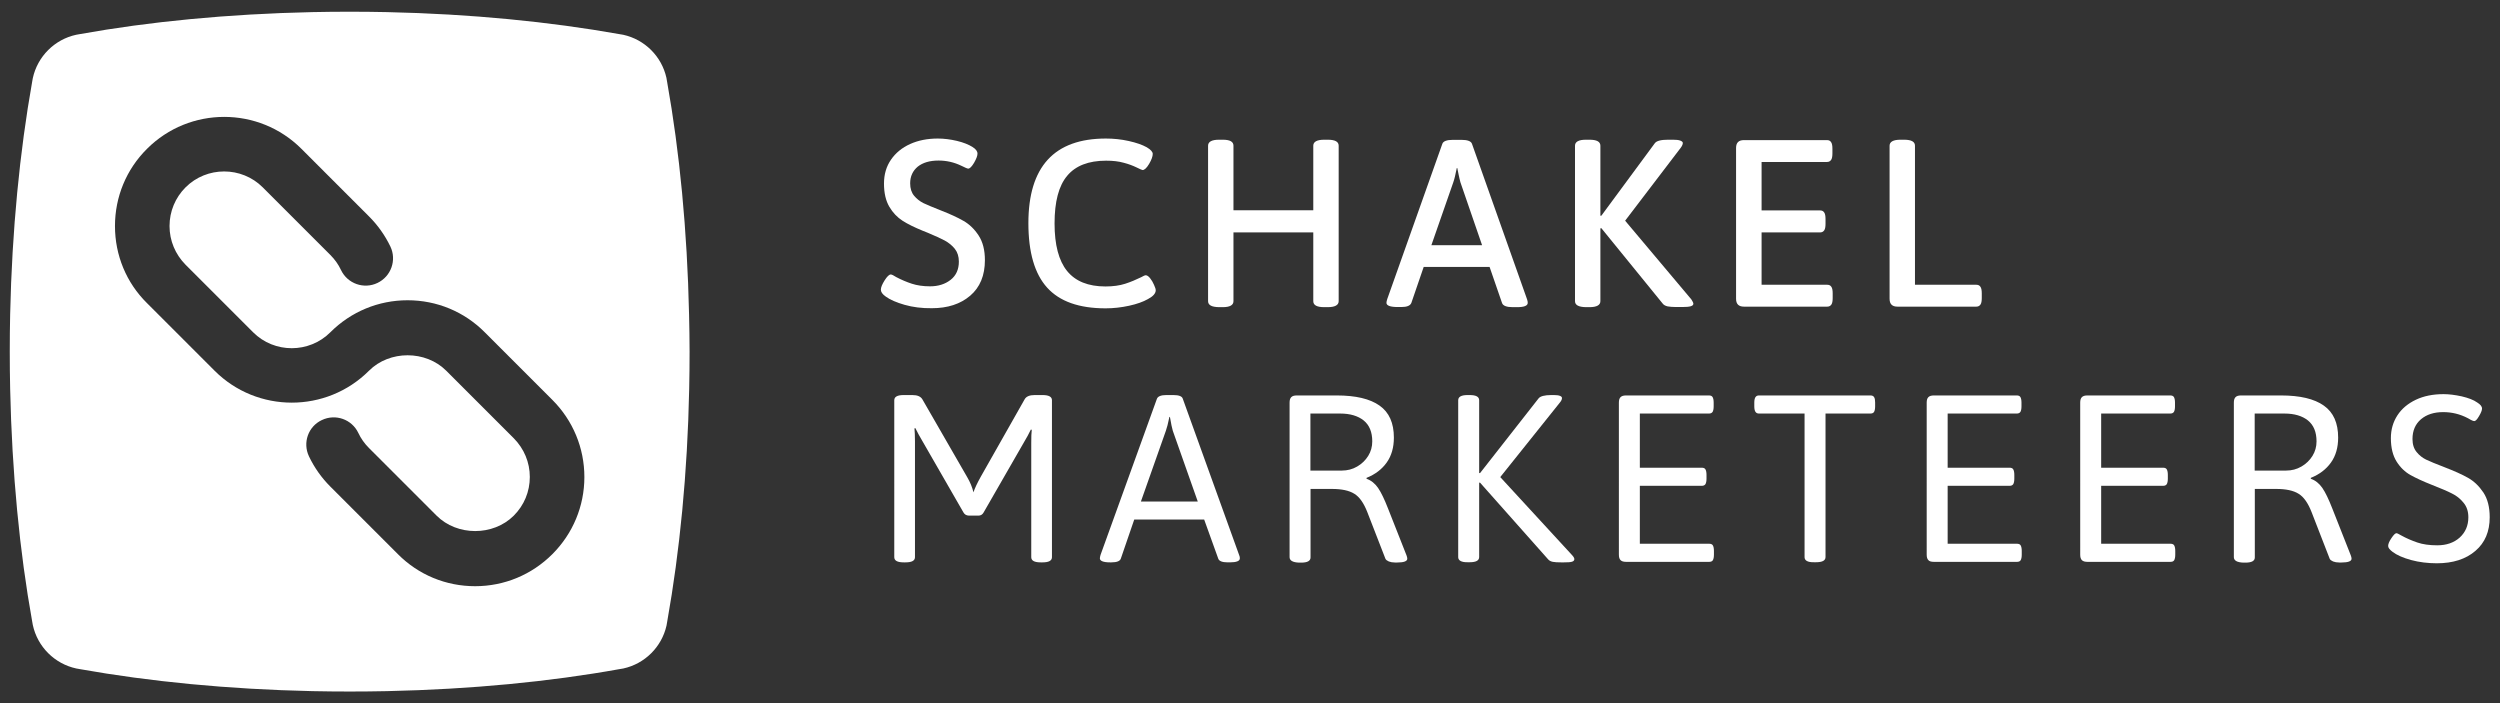
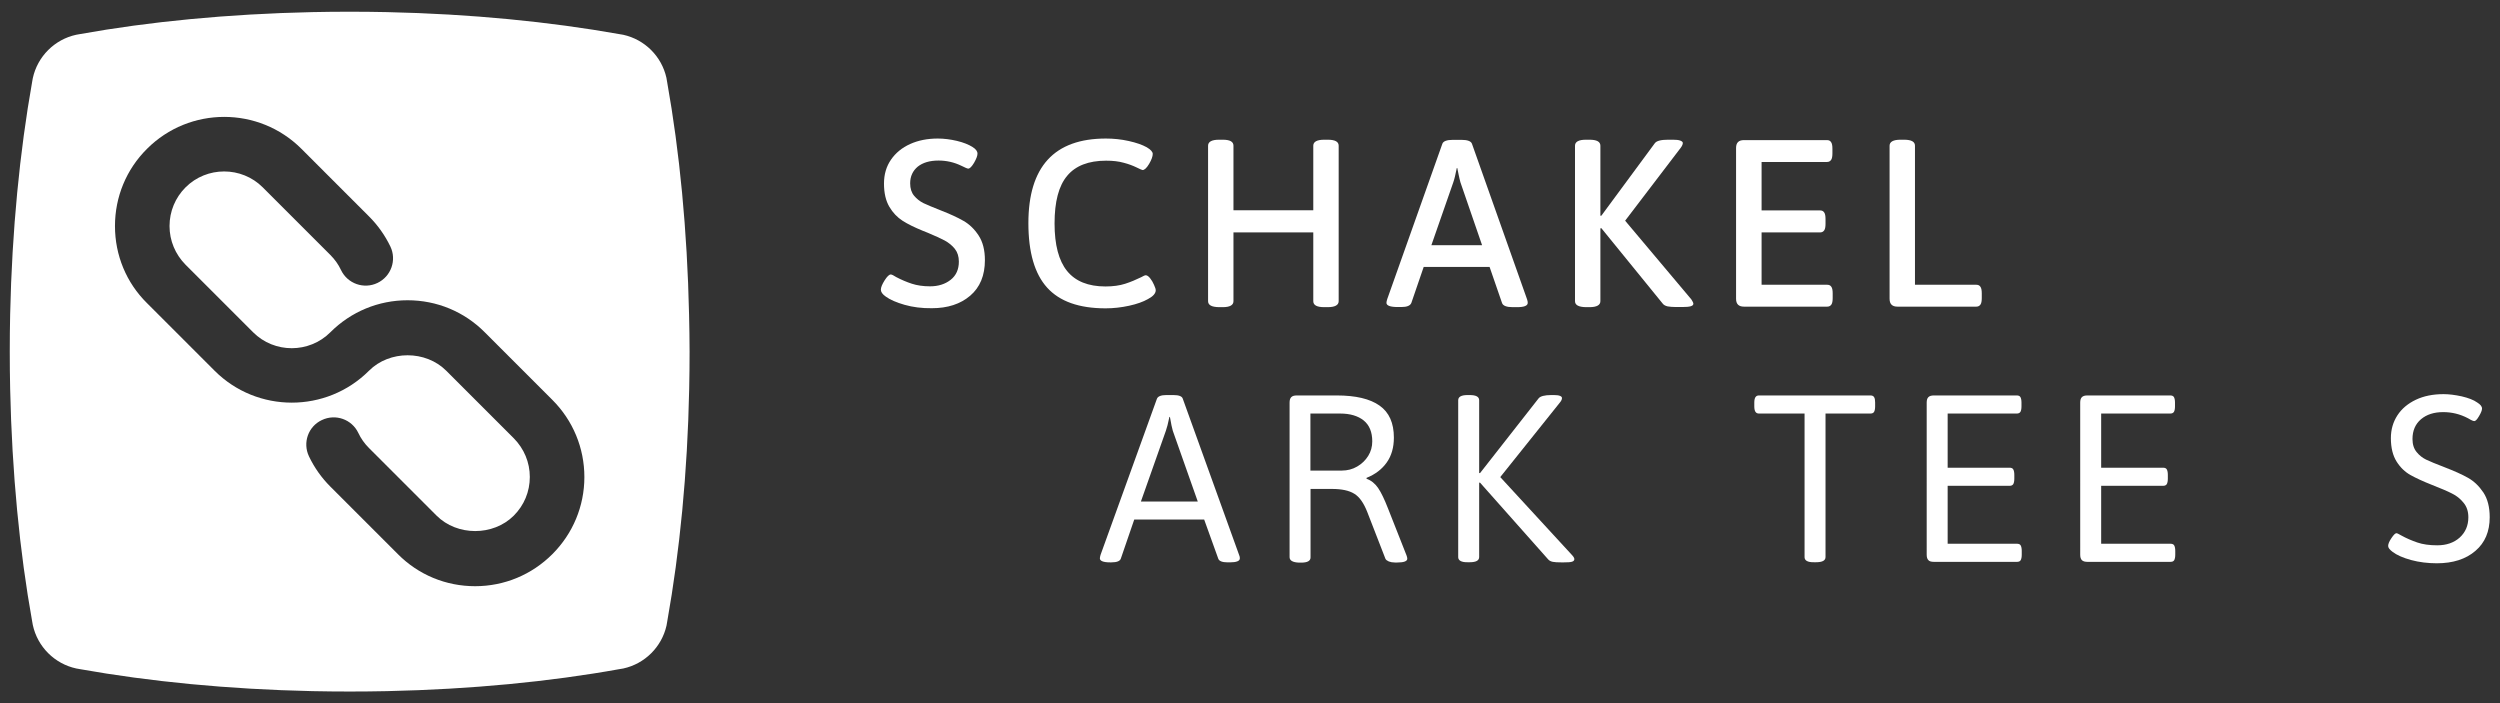
<svg xmlns="http://www.w3.org/2000/svg" version="1.1" id="Слой_1" x="0px" y="0px" width="1920px" height="540px" viewBox="0 0 1920 540" style="enable-background:new 0 0 1920 540;" xml:space="preserve">
  <rect x="0" y="0" width="1920" height="540" fill="#333333" stroke="none" />
  <style type="text/css">
	.st0{fill:#FFFFFF;}
</style>
  <g>
    <g>
      <path class="st0" d="M694.7,234.1c-6.3-1.8-11.1-3.9-14.4-6.3c-2.6-1.8-3.8-3.6-3.8-5.3c0-1.8,1-4.2,2.9-7.2    c1.9-3,3.5-4.5,4.7-4.5c0.8,0,2.2,0.7,4.2,2c4,2.1,8,3.8,12,5.1c4,1.3,8.6,2,14,2c6.3,0,11.6-1.7,15.8-5c4.2-3.3,6.3-8,6.3-14    c0-3.9-1-7.1-3.1-9.8c-2.1-2.6-4.7-4.7-7.8-6.4c-3.1-1.6-7.4-3.6-12.9-5.9l-4-1.6c-6.3-2.6-11.5-5.1-15.5-7.7    c-4-2.6-7.4-6.1-10.1-10.7c-2.7-4.6-4.1-10.5-4.1-17.8c0-7.1,1.8-13.2,5.4-18.4c3.6-5.2,8.5-9.2,14.7-12    c6.2-2.8,13.3-4.2,21.2-4.2c4.7,0,9.6,0.6,14.7,1.8c5,1.2,9,2.8,12,4.7c2.6,1.6,3.8,3.3,3.8,5.1c0,1.7-0.9,4-2.6,7    c-1.8,3-3.3,4.5-4.5,4.5c-0.6,0-2.4-0.7-5.3-2.2c-5.6-2.7-11.4-4-17.5-4c-6.8,0-12.1,1.6-16,4.7c-3.8,3.2-5.8,7.4-5.8,12.8    c0,3.9,1,7.1,3,9.5c2,2.4,4.4,4.3,7.2,5.7c2.8,1.3,7.2,3.2,13.1,5.5c7.2,2.8,13.1,5.5,17.6,8.1c4.6,2.6,8.5,6.4,11.7,11.3    c3.2,4.9,4.8,11.2,4.8,18.9c0,11.8-3.8,20.9-11.3,27.3c-7.5,6.4-17.3,9.6-29.4,9.6C708,236.8,701,235.9,694.7,234.1z" />
      <path class="st0" d="M804.2,220.9c-9.6-10.6-14.4-27.1-14.4-49.5c0-43.3,19.8-65,59.5-65c6,0,11.8,0.6,17.6,1.9    c5.8,1.3,10.4,2.9,13.8,4.8c3,1.8,4.6,3.5,4.6,5.1c0,1.9-0.9,4.5-2.8,7.7c-1.9,3.2-3.6,4.7-5,4.7c-0.4,0-1.9-0.7-4.6-2    c-2.7-1.3-6-2.6-9.9-3.6c-3.9-1.1-8.4-1.6-13.5-1.6c-13.5,0-23.5,3.9-29.9,11.6c-6.5,7.7-9.7,19.9-9.7,36.6    c0,16.4,3.2,28.6,9.6,36.5s16.2,11.9,29.5,11.9c5.8,0,10.9-0.7,15.2-2.1c4.3-1.4,8.3-3.1,12.2-5c1.7-1,2.9-1.5,3.5-1.5    c1.1,0,2.2,0.8,3.4,2.3c1.2,1.5,2.2,3.2,3,5.1c0.9,1.9,1.3,3.3,1.3,4.1c0,2.4-2,4.7-6,6.8c-3.7,2.1-8.5,3.8-14.4,5.1    c-6,1.3-12,2-18.1,2C828.7,236.8,813.8,231.5,804.2,220.9z" />
      <path class="st0" d="M927.8,231.3V111.9c0-3,2.8-4.6,8.4-4.6h2.9c5.5,0,8.2,1.5,8.2,4.6v49.6h61.3v-49.6c0-3,2.8-4.6,8.4-4.6h2.7    c5.6,0,8.4,1.5,8.4,4.6v119.4c0,3-2.8,4.6-8.4,4.6h-2.7c-5.6,0-8.4-1.5-8.4-4.6v-52.8h-61.3v52.8c0,3-2.7,4.6-8.2,4.6h-2.9    C930.5,235.8,927.8,234.3,927.8,231.3z" />
      <path class="st0" d="M1064.8,232.6c0-0.7,0.2-1.7,0.6-2.9l42.3-119.2c0.7-2.1,3.5-3.1,8.2-3.1h6.4c4.7,0,7.5,1,8.2,3.1l42.3,119.4    c0.4,1.1,0.5,2,0.5,2.7c0,2.2-2.7,3.3-8.2,3.3h-3.3c-4.6,0-7.4-1-8.2-3.1L1144,205h-50.6l-9.5,27.7c-0.9,2.1-3.4,3.1-7.7,3.1h-2.7    C1067.7,235.8,1064.8,234.7,1064.8,232.6z M1138.2,188.2l-16.6-48.2c-0.5-1.7-0.9-3.7-1.4-6c-0.4-2.3-0.8-4-1-4.9h-0.4    c-1,5.1-1.9,8.8-2.7,11l-16.8,48.2H1138.2z" />
      <path class="st0" d="M1209.6,231.3V111.9c0-3,2.8-4.6,8.4-4.6h2.7c5.6,0,8.4,1.5,8.4,4.6v53.8h0.7l41.1-55.7    c1.3-1.8,4.7-2.7,10.2-2.7h3.8c2.4,0,4.3,0.2,5.6,0.7c1.3,0.5,1.9,1.1,1.9,1.8c0,1-0.5,2.2-1.6,3.7l-42.7,56L1299,230    c1,1.5,1.5,2.6,1.5,3.3c0,0.9-0.7,1.5-2,1.9c-1.3,0.4-3.5,0.6-6.6,0.6h-4.6c-2.7,0-4.9-0.2-6.6-0.5c-1.7-0.4-3-1.1-3.8-2.2    l-47.1-57.9l-0.7,0.2v55.9c0,3-2.8,4.6-8.4,4.6h-2.7C1212.4,235.8,1209.6,234.3,1209.6,231.3z" />
      <path class="st0" d="M1334.8,234c-1-1-1.5-2.5-1.5-4.6V113.7c0-2.1,0.5-3.6,1.5-4.6c1-1,2.5-1.5,4.6-1.5h63.7    c1.5,0,2.5,0.5,3.2,1.6c0.7,1,1,2.7,1,5v3.6c0,2.3-0.3,4-1,5c-0.7,1-1.7,1.6-3.2,1.6h-50.2v37.2h44.9c1.5,0,2.5,0.5,3.2,1.6    c0.7,1,1,2.7,1,5v3.7c0,2.3-0.3,4-1,5c-0.7,1-1.7,1.6-3.2,1.6h-44.9v40.2h50.4c1.5,0,2.5,0.5,3.2,1.6c0.7,1,1,2.7,1,5v3.6    c0,2.3-0.3,4-1,5c-0.7,1-1.7,1.6-3.2,1.6h-63.9C1337.3,235.5,1335.8,235,1334.8,234z" />
      <path class="st0" d="M1452.7,234c-1-1-1.5-2.5-1.5-4.6V111.9c0-3,2.8-4.6,8.4-4.6h2.7c5.6,0,8.4,1.5,8.4,4.6v106.8h47.1    c1.5,0,2.5,0.5,3.2,1.6c0.7,1,1,2.7,1,5v3.6c0,2.3-0.3,4-1,5c-0.7,1-1.7,1.6-3.2,1.6h-60.6C1455.2,235.5,1453.7,235,1452.7,234z" />
    </g>
    <g>
-       <path class="st0" d="M739.9,393.5L707.4,337c-1.1-1.8-2.6-4.6-4.4-8.2l-0.7,0.2c0.2,2.2,0.4,5.5,0.4,10v88.9c0,2.7-2.4,4-7.3,4    h-1.3c-4.9,0-7.3-1.3-7.3-4V307.4c0-2.7,2.4-4,7.3-4h6.6c3.9,0,6.4,1.1,7.7,3.3l34.5,59.9c2.2,3.8,3.8,7.6,4.7,11.5    c1-3,2.9-7.1,5.7-12.1l33.6-59.3c1.2-2.2,3.8-3.3,7.7-3.3h6c4.9,0,7.3,1.3,7.3,4v120.5c0,2.7-2.4,4-7.3,4h-1.3    c-4.9,0-7.3-1.3-7.3-4v-87.8c0-4.5,0.1-7.8,0.4-10l-0.7-0.2c-1.8,3.7-3.3,6.4-4.4,8.2l-31.9,55.5c-0.9,1.6-2.2,2.4-4,2.4h-7.3    C742.1,395.9,740.8,395.1,739.9,393.5z" />
      <path class="st0" d="M844.7,428.8c0-0.6,0.2-1.5,0.5-2.6l43.3-119.9c0.7-1.9,3.2-2.9,7.3-2.9h5.3c4.4,0,6.8,1,7.3,2.9l43.3,120.1    c0.4,0.9,0.5,1.6,0.5,2.4c0,2.1-2.6,3.1-7.8,3.1h-1.5c-4.3,0-6.7-1-7.3-2.9L924.8,399h-53.7L860.8,429c-0.6,1.9-3,2.9-7.3,2.9    h-0.9C847.3,431.9,844.7,430.8,844.7,428.8z M919.9,385.2l-19.2-54.4c-0.6-1.9-1.3-5.5-2.2-10.6h-0.4c-1,4.9-1.9,8.4-2.7,10.6    l-19.2,54.4H919.9z" />
      <path class="st0" d="M990.4,427.9V309.2c0-1.9,0.4-3.3,1.3-4.2c0.9-0.9,2.3-1.3,4.2-1.3h30.7c14.6,0,25.6,2.6,32.9,7.8    c7.4,5.2,11,13.4,11,24.6c0,7.5-1.8,13.9-5.5,19.1c-3.7,5.2-8.8,9.1-15.5,11.8v0.7c3.5,1.2,6.5,3.6,8.9,7.1    c2.4,3.5,4.9,8.8,7.6,15.7l14.2,36c0.4,1.1,0.6,1.9,0.6,2.6c0,1.9-2.6,2.9-7.7,2.9h-1.8c-1.8,0-3.4-0.3-4.7-0.8    c-1.3-0.6-2.2-1.2-2.6-2.1l-13.9-35.8c-2.7-6.9-6-11.7-10-14.1c-4-2.5-9.7-3.7-17.2-3.7h-16.4v52.6c0,2.7-2.4,4-7.3,4h-1.5    C992.8,431.9,990.4,430.5,990.4,427.9z M1030.5,361.4c4.3,0,8.2-1,11.8-3.1c3.6-2.1,6.4-4.8,8.5-8.2c2.1-3.4,3.1-7.1,3.1-11.1    c0-7.2-2.2-12.5-6.6-16.1c-4.4-3.5-10.4-5.3-18.1-5.3h-22.8v43.8H1030.5z" />
      <path class="st0" d="M1119.9,427.9V307.4c0-2.7,2.4-4,7.3-4h1.5c4.9,0,7.3,1.3,7.3,4v55.9h0.7l44.9-57.3c1.3-1.7,4.6-2.6,9.9-2.6    h1.8c2.1,0,3.7,0.2,4.7,0.6c1.1,0.4,1.6,1,1.6,1.7c0,1.1-0.6,2.3-1.8,3.7l-45.6,57l55.3,60.1c1.1,1.2,1.6,2.2,1.6,2.9    c0,1-0.6,1.6-1.8,2c-1.2,0.4-3.3,0.5-6.2,0.5h-2.2c-2.7,0-4.8-0.1-6.3-0.4s-2.8-0.9-3.7-2l-52.2-58.8h-0.7v57.1c0,2.7-2.4,4-7.3,4    h-1.5C1122.4,431.9,1119.9,430.5,1119.9,427.9z" />
-       <path class="st0" d="M1244.6,430.2c-0.9-0.9-1.3-2.3-1.3-4.2V309.2c0-1.9,0.4-3.3,1.3-4.2c0.9-0.9,2.3-1.3,4.2-1.3h63.7    c1.3,0,2.3,0.4,2.8,1.3c0.5,0.9,0.8,2.3,0.8,4.2v2.9c0,1.9-0.3,3.3-0.8,4.2c-0.6,0.9-1.5,1.3-2.8,1.3h-53.1v41.6h47.6    c1.3,0,2.3,0.4,2.8,1.3c0.5,0.9,0.8,2.3,0.8,4.2v2.9c0,1.9-0.3,3.3-0.8,4.2c-0.6,0.9-1.5,1.3-2.8,1.3h-47.6v44.5h53.3    c1.3,0,2.3,0.4,2.8,1.3c0.5,0.9,0.8,2.3,0.8,4.2v2.9c0,1.9-0.3,3.3-0.8,4.2c-0.5,0.9-1.5,1.3-2.8,1.3h-63.9    C1246.9,431.5,1245.5,431.1,1244.6,430.2z" />
      <path class="st0" d="M1385.9,427.9V317.6h-35c-1.2,0-2.1-0.4-2.7-1.3s-0.9-2.3-0.9-4.2v-2.9c0-1.9,0.3-3.3,0.9-4.2    c0.6-0.9,1.5-1.3,2.7-1.3h85.6c1.3,0,2.3,0.4,2.8,1.3c0.6,0.9,0.8,2.3,0.8,4.2v2.9c0,1.9-0.3,3.3-0.8,4.2    c-0.5,0.9-1.5,1.3-2.8,1.3H1402v110.2c0,2.7-2.4,4-7.3,4h-1.5C1388.3,431.9,1385.9,430.5,1385.9,427.9z" />
      <path class="st0" d="M1481,430.2c-0.9-0.9-1.3-2.3-1.3-4.2V309.2c0-1.9,0.4-3.3,1.3-4.2c0.9-0.9,2.3-1.3,4.2-1.3h63.7    c1.3,0,2.3,0.4,2.8,1.3c0.5,0.9,0.8,2.3,0.8,4.2v2.9c0,1.9-0.3,3.3-0.8,4.2c-0.6,0.9-1.5,1.3-2.8,1.3h-53.1v41.6h47.6    c1.3,0,2.3,0.4,2.8,1.3c0.5,0.9,0.8,2.3,0.8,4.2v2.9c0,1.9-0.3,3.3-0.8,4.2c-0.6,0.9-1.5,1.3-2.8,1.3h-47.6v44.5h53.3    c1.3,0,2.3,0.4,2.8,1.3c0.5,0.9,0.8,2.3,0.8,4.2v2.9c0,1.9-0.3,3.3-0.8,4.2c-0.5,0.9-1.5,1.3-2.8,1.3h-63.9    C1483.2,431.5,1481.8,431.1,1481,430.2z" />
      <path class="st0" d="M1598.9,430.2c-0.9-0.9-1.3-2.3-1.3-4.2V309.2c0-1.9,0.4-3.3,1.3-4.2c0.9-0.9,2.3-1.3,4.2-1.3h63.7    c1.3,0,2.3,0.4,2.8,1.3c0.5,0.9,0.8,2.3,0.8,4.2v2.9c0,1.9-0.3,3.3-0.8,4.2c-0.6,0.9-1.5,1.3-2.8,1.3h-53.1v41.6h47.6    c1.3,0,2.3,0.4,2.8,1.3c0.5,0.9,0.8,2.3,0.8,4.2v2.9c0,1.9-0.3,3.3-0.8,4.2c-0.6,0.9-1.5,1.3-2.8,1.3h-47.6v44.5h53.3    c1.3,0,2.3,0.4,2.8,1.3c0.5,0.9,0.8,2.3,0.8,4.2v2.9c0,1.9-0.3,3.3-0.8,4.2c-0.5,0.9-1.5,1.3-2.8,1.3h-63.9    C1601.2,431.5,1599.8,431.1,1598.9,430.2z" />
-       <path class="st0" d="M1715.6,427.9V309.2c0-1.9,0.4-3.3,1.3-4.2c0.9-0.9,2.3-1.3,4.2-1.3h30.7c14.6,0,25.6,2.6,32.9,7.8    c7.4,5.2,11,13.4,11,24.6c0,7.5-1.8,13.9-5.5,19.1c-3.7,5.2-8.8,9.1-15.5,11.8v0.7c3.5,1.2,6.5,3.6,8.9,7.1    c2.4,3.5,4.9,8.8,7.6,15.7l14.2,36c0.4,1.1,0.6,1.9,0.6,2.6c0,1.9-2.6,2.9-7.7,2.9h-1.8c-1.8,0-3.4-0.3-4.7-0.8    c-1.3-0.6-2.2-1.2-2.6-2.1l-13.9-35.8c-2.7-6.9-6-11.7-10-14.1c-4-2.5-9.7-3.7-17.2-3.7h-16.4v52.6c0,2.7-2.4,4-7.3,4h-1.5    C1718,431.9,1715.6,430.5,1715.6,427.9z M1755.7,361.4c4.3,0,8.2-1,11.8-3.1c3.6-2.1,6.4-4.8,8.5-8.2c2.1-3.4,3.1-7.1,3.1-11.1    c0-7.2-2.2-12.5-6.6-16.1c-4.4-3.5-10.4-5.3-18.1-5.3h-22.8v43.8H1755.7z" />
      <path class="st0" d="M1851.7,430.1c-6.2-1.7-10.9-3.8-14.1-6.2c-2.3-1.7-3.5-3.2-3.5-4.6c0-1.5,0.8-3.5,2.5-6s2.9-3.8,3.9-3.8    c0.5,0,1.8,0.6,3.8,1.8c3.8,2.1,7.8,3.8,12.1,5.3c4.3,1.5,9.5,2.2,15.4,2.2c7.1,0,12.8-2,17.2-5.9c4.4-4,6.7-9.2,6.7-15.6    c0-4.5-1.2-8.2-3.7-11.2c-2.4-3-5.4-5.4-8.9-7.1c-3.5-1.8-8.5-3.9-15.1-6.5c-7.1-2.8-12.7-5.4-16.8-7.7    c-4.1-2.3-7.7-5.7-10.6-10.3c-2.9-4.6-4.4-10.6-4.4-18c0-6.6,1.7-12.4,5-17.5c3.3-5.1,8.1-9.1,14.2-12c6.1-2.9,13.2-4.3,21.3-4.3    c4.1,0,8.8,0.6,13.9,1.7c5.1,1.2,9.1,2.7,11.9,4.7c2.4,1.5,3.7,3,3.7,4.7c0,1.3-0.8,3.3-2.3,5.8c-1.5,2.6-2.7,3.8-3.6,3.8    c-0.6,0-1.5-0.3-2.6-0.9c-1.2-0.6-1.9-1-2.3-1.3c-6.1-3.2-12.4-4.7-19-4.7c-7.1,0-12.7,1.8-17.1,5.5c-4.3,3.7-6.5,8.7-6.5,15.2    c0,4.1,1.1,7.5,3.2,10c2.1,2.6,4.6,4.5,7.3,5.8s7.5,3.3,14.3,5.9c7.3,2.8,13.3,5.5,17.9,8.1c4.6,2.6,8.5,6.4,11.8,11.3    c3.2,4.9,4.8,11.2,4.8,18.9c0,11-3.6,19.6-11,25.9c-7.3,6.3-17.2,9.5-29.6,9.5C1864.7,432.6,1857.9,431.8,1851.7,430.1z" />
    </g>
    <path class="st0" d="M529.2,241.4c-1.4-64.5-7.3-125-16.8-178.2c-0.2-1.2-0.4-2.4-0.6-3.5c-3.7-16.5-16.7-29.4-33.2-33   c-1-0.2-2-0.4-3-0.5c-53.3-9.5-113.9-15.5-178.5-16.9c-9.4-0.2-19-0.3-28.6-0.3c-9.6,0-19.1,0.1-28.6,0.3   c-64.7,1.4-125.3,7.3-178.6,16.9c-0.9,0.2-1.9,0.3-2.8,0.5C41.9,30.3,28.8,43.4,25.2,60c-0.2,0.9-0.3,1.9-0.5,2.8   C15.2,116.2,9.2,176.8,7.8,241.4c-0.2,9.4-0.3,19-0.3,28.6s0.1,19.1,0.3,28.6c1.4,64.7,7.3,125.3,16.9,178.6   c0.2,0.9,0.3,1.9,0.5,2.8c3.6,16.7,16.7,29.8,33.4,33.4c0.9,0.2,1.9,0.3,2.8,0.5c53.3,9.5,113.9,15.5,178.6,16.9   c9.4,0.2,19,0.3,28.6,0.3c9.6,0,19.1-0.1,28.6-0.3c64.7-1.4,125.3-7.3,178.5-16.9c1-0.2,2-0.4,3-0.5c16.5-3.6,29.5-16.5,33.2-33   c0.2-1.2,0.4-2.4,0.6-3.5c9.5-53.2,15.5-113.7,16.8-178.2c0.2-9.4,0.3-19,0.3-28.6S529.4,250.9,529.2,241.4z M424.2,425.6   c-15.8,15.8-36.9,24.6-59.3,24.6c-22.4,0-43.5-8.7-59.3-24.6l-51.9-51.9c-6.8-6.8-12.3-14.6-16.4-23.2c-5-10.5-0.6-23,9.9-27.9   c10.5-5,23-0.6,28,9.9c2,4.3,4.8,8.2,8.2,11.6l51.9,51.9c15.8,15.8,43.5,15.8,59.3,0c7.9-7.9,12.3-18.4,12.3-29.7   c0-11.2-4.4-21.7-12.3-29.7l-51.9-51.9c-15.8-15.8-43.5-15.8-59.3,0c-32.7,32.7-85.9,32.7-118.6,0l-51.9-51.9   C97,217.1,88.3,196,88.3,173.6c0-22.4,8.7-43.5,24.6-59.3c32.7-32.7,85.9-32.7,118.6,0l51.9,51.9c6.8,6.8,12.3,14.6,16.4,23.1   c5,10.4,0.6,23-9.9,28c-10.4,5-23,0.6-28-9.9c-2-4.3-4.8-8.2-8.2-11.6l-51.9-51.9c-16.3-16.3-43-16.3-59.3,0   c-7.9,7.9-12.3,18.5-12.3,29.7c0,11.2,4.4,21.7,12.3,29.7l51.9,51.9c16.3,16.3,43,16.3,59.3,0c15.8-15.8,36.9-24.6,59.3-24.6   c22.4,0,43.5,8.7,59.3,24.6l51.9,51.9c15.8,15.8,24.6,36.9,24.6,59.3C448.8,388.7,440,409.8,424.2,425.6z" />
  </g>
</svg>